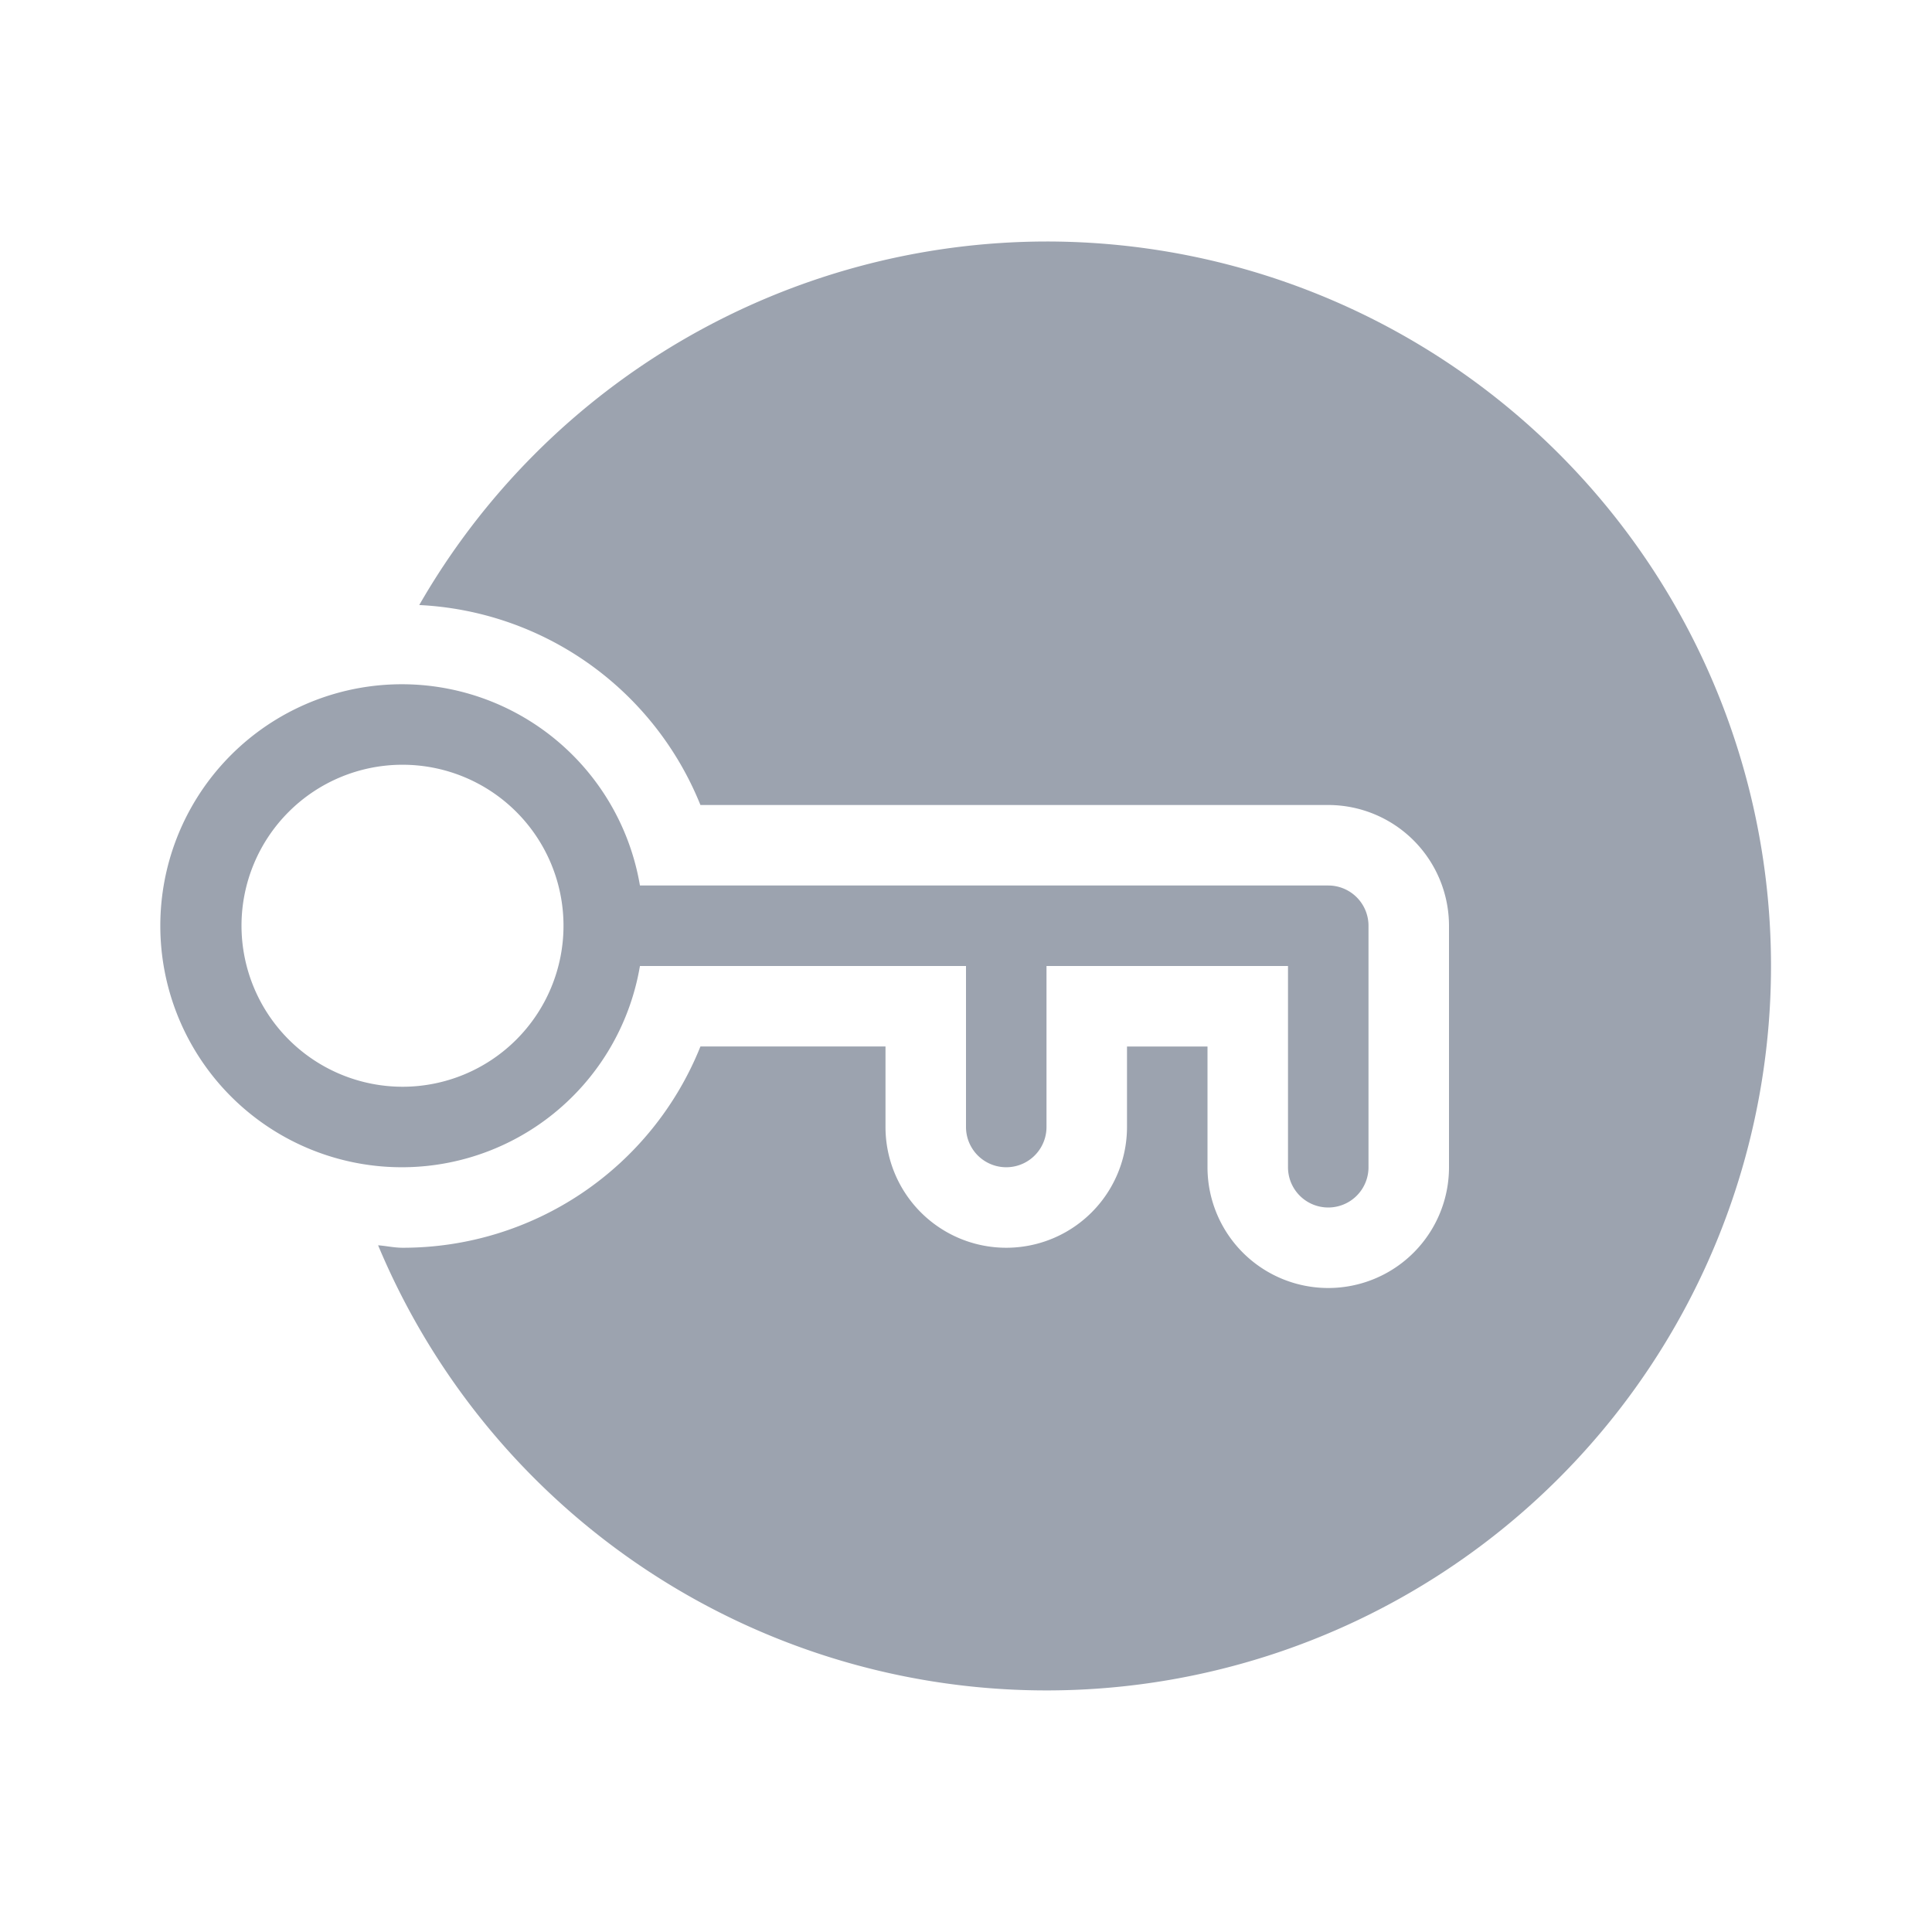
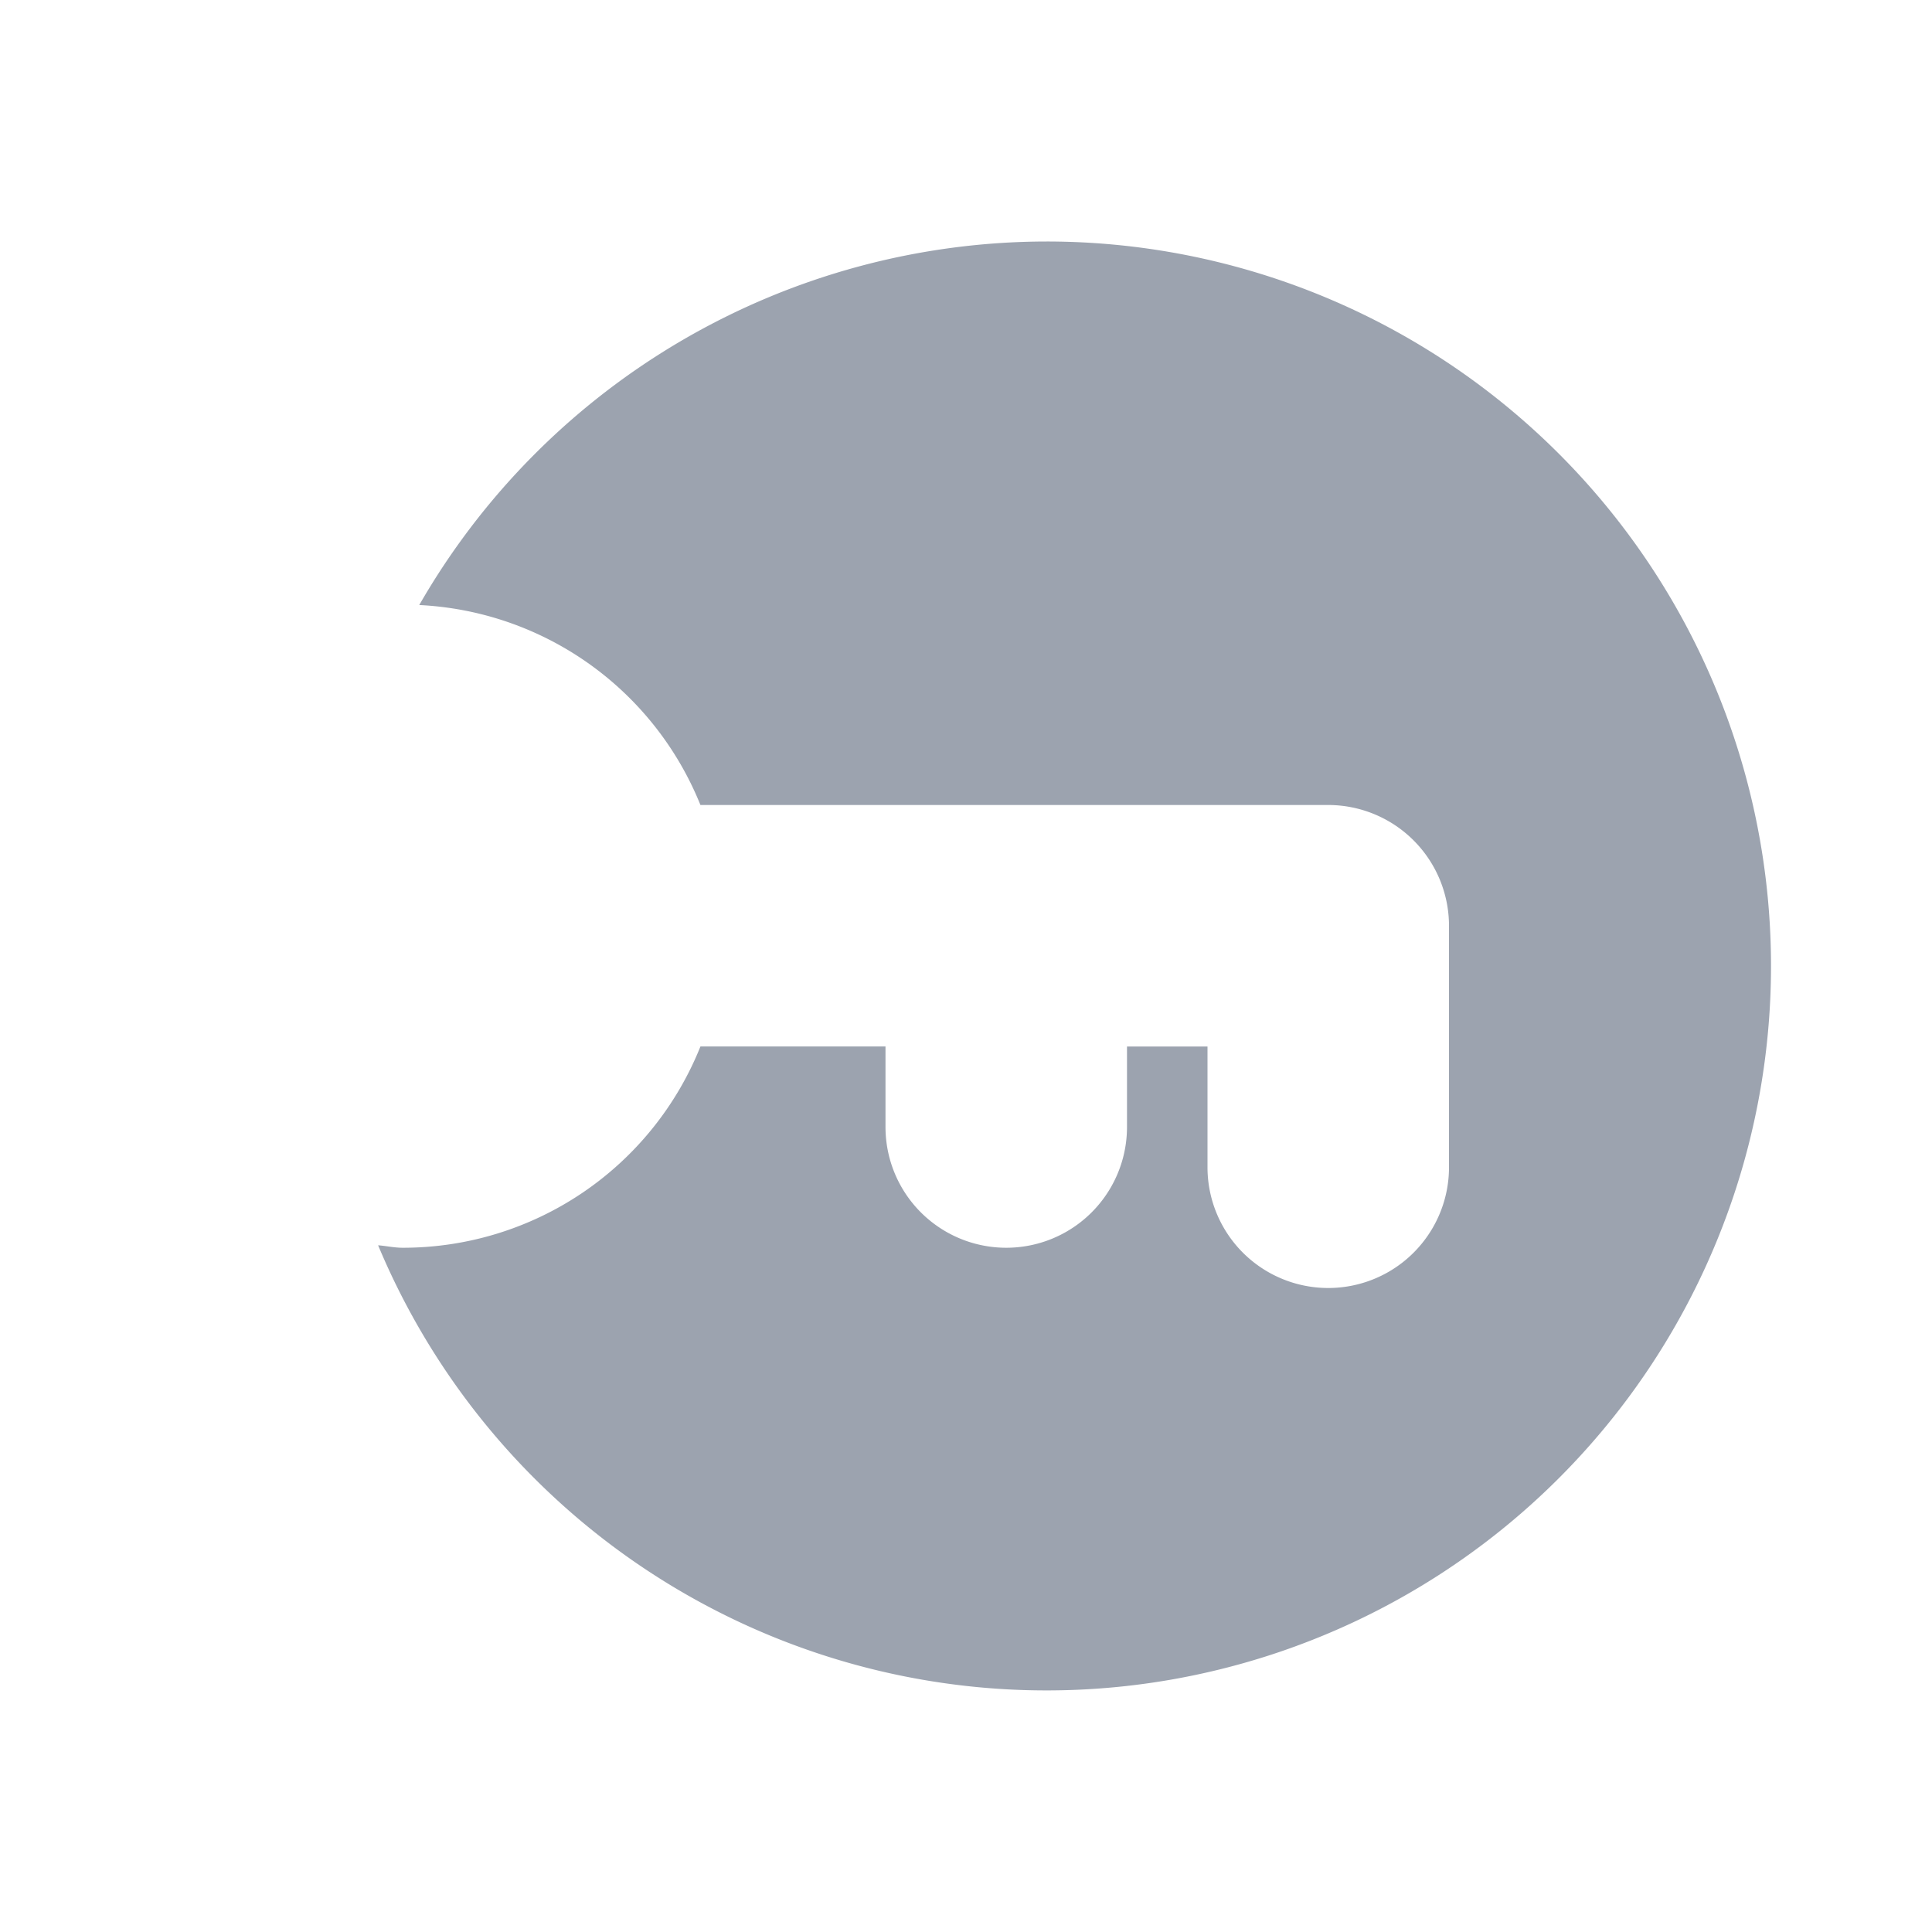
<svg xmlns="http://www.w3.org/2000/svg" id="SvgjsSvg1001" width="288" height="288" version="1.1">
  <defs id="SvgjsDefs1002" />
  <g id="SvgjsG1008">
    <svg viewBox="0 0 48 48" width="288" height="288">
      <path fill="#9ca3af" d="M26 6a17.997 17.997 0 0 0-15.584 9.032A7.946 7.946 0 0 1 17.402 20H33a3.003 3.003 0 0 1 3 3v6a3 3 0 0 1-6 0v-3h-2v2a3 3 0 0 1-6 0v-2h-4.598A7.96 7.96 0 0 1 10 31c-.207 0-.402-.046-.606-.061A17.999 17.999 0 1 0 26 6Z" class="color646464 svgShape" />
-       <path fill="#9ca3af" d="M15.899 24H24v4a1 1 0 0 0 2 0v-4h6v5a1 1 0 0 0 2 0v-6a1 1 0 0 0-1-1H15.899a6 6 0 1 0 0 2ZM6 23a4 4 0 1 1 4 4 4.005 4.005 0 0 1-4-4Z" class="color646464 svgShape" />
    </svg>
  </g>
</svg>